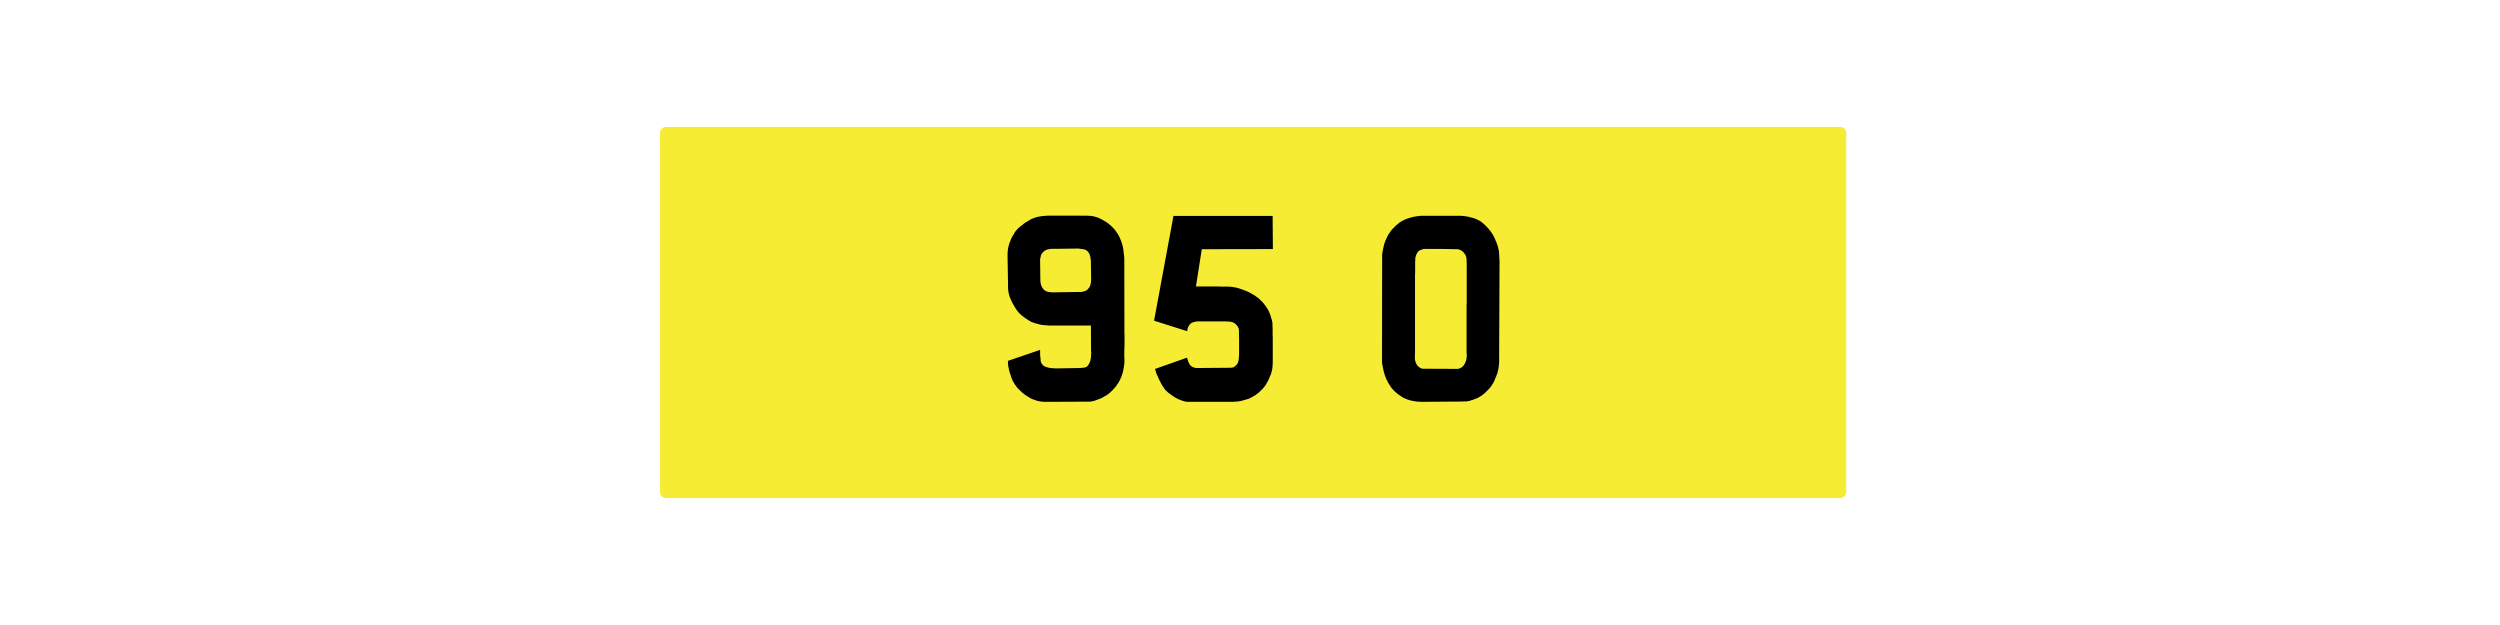
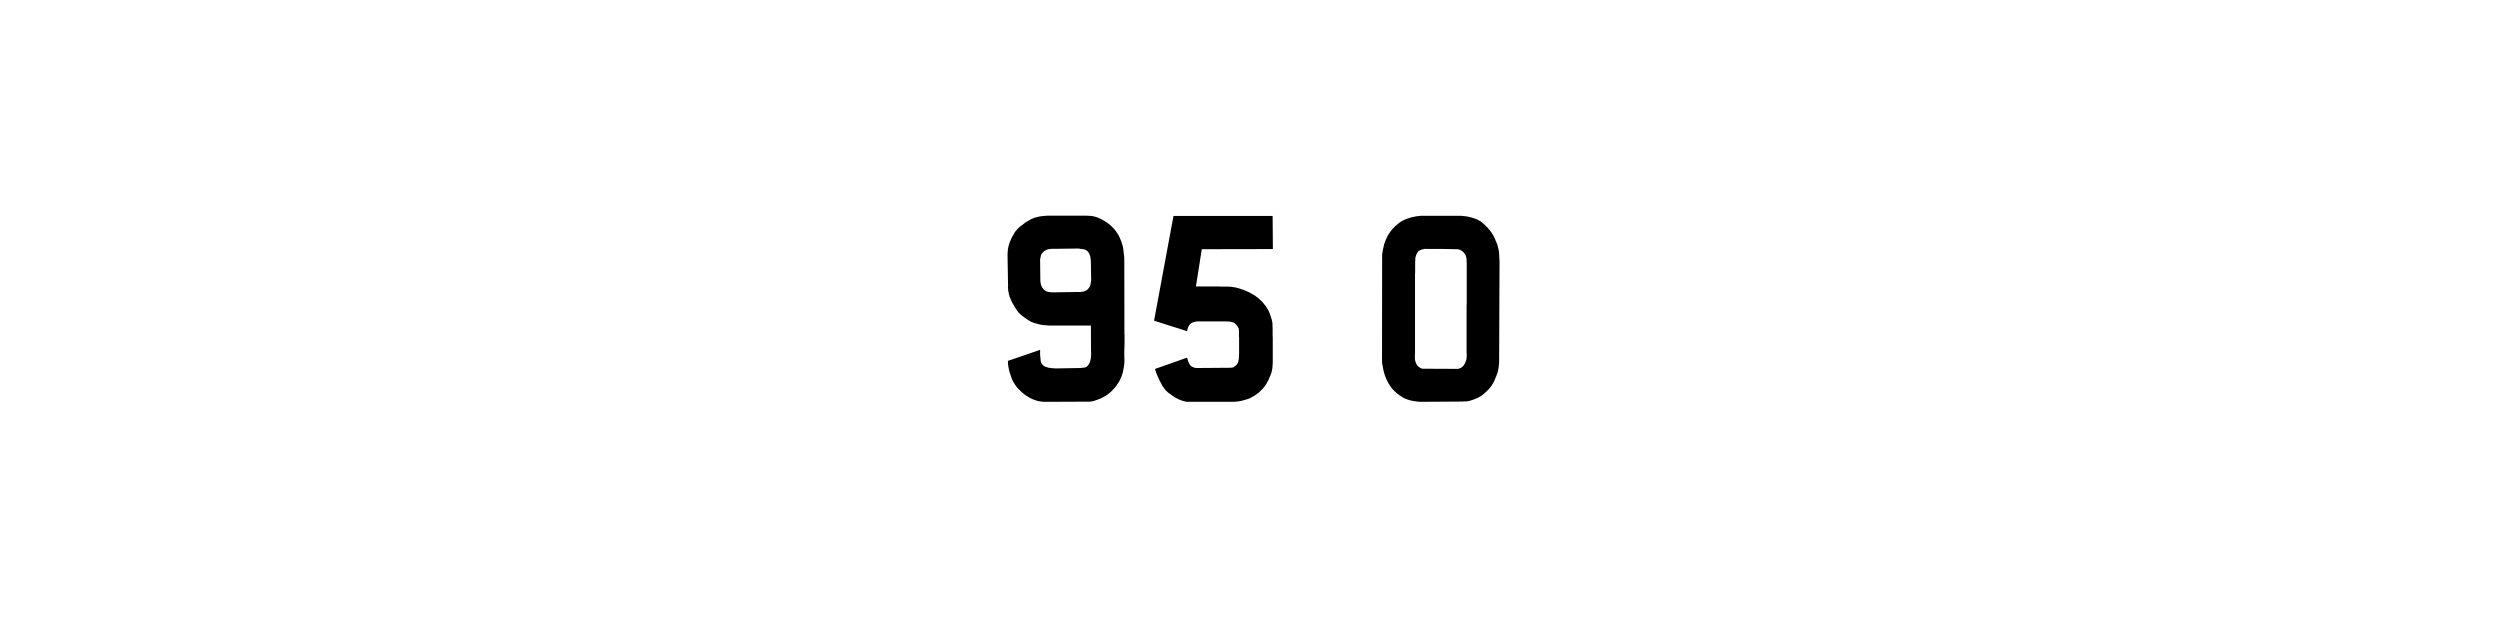
<svg xmlns="http://www.w3.org/2000/svg" version="1.2" preserveAspectRatio="xMidYMid meet" height="200" viewBox="0 0 600 150" zoomAndPan="magnify" width="800">
  <defs>
    <clipPath id="8812eda8c5">
      <path d="M 158.406 30.465 L 443.094 30.465 L 443.094 119.535 L 158.406 119.535 Z M 158.406 30.465" />
    </clipPath>
    <clipPath id="b69c6b7227">
      <path d="M 159.848 30.465 L 441.652 30.465 C 442.449 30.465 443.094 31.109 443.094 31.906 L 443.094 118.094 C 443.094 118.891 442.449 119.535 441.652 119.535 L 159.848 119.535 C 159.051 119.535 158.406 118.891 158.406 118.094 L 158.406 31.906 C 158.406 31.109 159.051 30.465 159.848 30.465 Z M 159.848 30.465" />
    </clipPath>
  </defs>
  <g id="1b72bb3bd1">
    <rect style="fill:#ffffff;fill-opacity:1;stroke:none;" height="150" y="0" width="600" x="0" />
    <rect style="fill:#ffffff;fill-opacity:1;stroke:none;" height="150" y="0" width="600" x="0" />
    <g clip-path="url(#8812eda8c5)" clip-rule="nonzero">
      <g clip-path="url(#b69c6b7227)" clip-rule="nonzero">
-         <path d="M 158.406 30.465 L 443.094 30.465 L 443.094 119.535 L 158.406 119.535 Z M 158.406 30.465" style="stroke:none;fill-rule:nonzero;fill:#f5ec33;fill-opacity:1;" />
-       </g>
+         </g>
    </g>
    <g style="fill:#000000;fill-opacity:1;">
      <g transform="translate(238.236, 96.465)">
        <path d="M 23.578 -18.344 L 13.469 -18.344 L 13.078 -18.375 L 12.734 -18.406 L 12.344 -18.438 L 11.969 -18.469 L 11.609 -18.531 L 11.234 -18.594 L 11.047 -18.672 L 10.875 -18.703 L 10.688 -18.766 L 10.375 -18.828 L 10.203 -18.891 L 9.641 -19.078 L 9.375 -19.172 L 9.156 -19.266 L 9.062 -19.328 L 8.969 -19.406 L 8.781 -19.5 L 8.547 -19.625 L 8.359 -19.781 L 8.141 -19.906 L 8.109 -19.938 L 8.078 -19.938 L 8.078 -19.969 L 8.047 -19.969 L 7.938 -20.062 L 7.875 -20.094 L 7.844 -20.094 L 7.844 -20.125 L 7.812 -20.125 L 7.719 -20.203 L 7.594 -20.297 L 7.531 -20.328 L 7.531 -20.359 L 7.5 -20.359 L 7.469 -20.391 L 7.25 -20.547 L 7.016 -20.734 L 6.891 -20.828 L 6.766 -20.938 L 6.578 -21.125 L 6.344 -21.344 L 6.156 -21.562 L 5.969 -21.797 L 5.781 -22.047 L 5.609 -22.297 L 5.422 -22.594 L 5.266 -22.844 L 4.984 -23.359 L 4.812 -23.609 L 4.688 -23.859 L 4.562 -24.125 L 4.469 -24.344 L 4.344 -24.594 L 4.25 -24.859 L 4.141 -25.078 L 4.047 -25.328 L 3.984 -25.594 L 3.922 -25.812 L 3.859 -26.062 L 3.828 -26.297 L 3.766 -26.547 L 3.734 -26.734 L 3.734 -26.953 L 3.703 -27.125 L 3.703 -27.281 L 3.672 -27.438 L 3.672 -27.531 L 3.703 -27.656 L 3.578 -34.844 L 3.578 -35.641 L 3.609 -35.984 L 3.641 -36.344 L 3.672 -36.688 L 3.734 -37.016 L 3.797 -37.328 L 3.891 -37.656 L 4.078 -38.281 L 4.219 -38.578 L 4.344 -38.891 L 4.469 -39.219 L 4.625 -39.5 L 4.781 -39.812 L 4.984 -40.109 L 5.141 -40.422 L 5.328 -40.719 L 5.516 -41 L 5.75 -41.25 L 5.938 -41.484 L 6.156 -41.703 L 6.406 -41.922 L 6.641 -42.141 L 6.891 -42.312 L 7.141 -42.5 L 7.375 -42.688 L 7.625 -42.875 L 7.875 -43.078 L 8.172 -43.234 L 8.422 -43.391 L 8.703 -43.547 L 8.969 -43.719 L 9.25 -43.875 L 9.547 -44 L 9.797 -44.094 L 10.078 -44.219 L 10.375 -44.281 L 10.625 -44.375 L 10.906 -44.438 L 11.203 -44.484 L 11.484 -44.547 L 11.734 -44.578 L 12.031 -44.609 L 12.312 -44.641 L 12.578 -44.672 L 12.859 -44.672 L 13.109 -44.703 L 22.688 -44.703 L 22.875 -44.672 L 23.297 -44.672 L 23.516 -44.641 L 23.703 -44.609 L 23.891 -44.609 L 24.094 -44.578 L 24.25 -44.547 L 24.406 -44.484 L 24.594 -44.438 L 24.766 -44.406 L 24.922 -44.344 L 25.078 -44.312 L 25.359 -44.188 L 25.656 -44.062 L 25.938 -43.938 L 26.234 -43.781 L 26.484 -43.641 L 26.734 -43.484 L 27 -43.328 L 27.5 -43.016 L 27.766 -42.812 L 28.203 -42.438 L 28.328 -42.344 L 28.453 -42.219 L 28.688 -42.016 L 28.875 -41.797 L 29.094 -41.578 L 29.328 -41.312 L 29.516 -41.062 L 29.672 -40.844 L 29.828 -40.578 L 30.031 -40.328 L 30.188 -40.047 L 30.344 -39.75 L 30.469 -39.5 L 30.594 -39.188 L 30.719 -38.891 L 30.859 -38.578 L 30.953 -38.281 L 31.141 -37.656 L 31.234 -37.328 L 31.297 -37.016 L 31.359 -36.656 L 31.422 -36.078 L 31.484 -35.516 L 31.562 -34.938 L 31.594 -34.328 L 31.625 -16.406 L 31.625 -16.266 L 31.656 -16.172 L 31.656 -13.719 L 31.625 -13.469 L 31.625 -12.703 L 31.594 -12.438 L 31.594 -10.719 L 31.625 -10.562 L 31.625 -9.547 L 31.594 -9.219 L 31.562 -8.875 L 31.516 -8.547 L 31.453 -8.203 L 31.391 -7.844 L 31.328 -7.531 L 31.297 -7.438 L 31.297 -7.375 L 31.266 -7.172 L 31.203 -7.016 L 31.172 -6.859 L 31.047 -6.484 L 30.953 -6.25 L 30.922 -6.094 L 30.859 -5.969 L 30.797 -5.812 L 30.719 -5.672 L 30.656 -5.516 L 30.594 -5.391 L 30.469 -5.109 L 30.312 -4.844 L 30.25 -4.719 L 30.156 -4.594 L 30.094 -4.469 L 29.984 -4.344 L 29.891 -4.219 L 29.828 -4.078 L 29.766 -4.016 L 29.766 -3.984 L 29.734 -3.953 L 29.453 -3.578 L 29.266 -3.344 L 29.188 -3.281 L 29.125 -3.219 L 29.031 -3.094 L 28.812 -2.875 L 28.625 -2.641 L 28.562 -2.609 L 28.531 -2.578 L 28.484 -2.547 L 28.172 -2.234 L 27.953 -2.078 L 27.719 -1.875 L 27.281 -1.562 L 27.156 -1.5 L 27.062 -1.438 L 26.922 -1.375 L 26.797 -1.312 L 26.547 -1.156 L 26.297 -1.016 L 26.031 -0.891 L 25.75 -0.766 L 25.469 -0.672 L 25.328 -0.609 L 25.234 -0.578 L 25.172 -0.547 L 25.016 -0.484 L 24.891 -0.453 L 24.734 -0.391 L 24.594 -0.344 L 24.469 -0.312 L 24.344 -0.25 L 24.094 -0.188 L 24 -0.188 L 23.859 -0.156 L 23.672 -0.094 L 23.391 -0.094 L 23.297 -0.062 L 21.375 -0.062 L 14.078 -0.031 L 12.156 -0.031 L 11.969 -0.062 L 11.766 -0.094 L 11.578 -0.094 L 11.391 -0.125 L 11.078 -0.188 L 10.906 -0.219 L 10.75 -0.25 L 10.469 -0.344 L 10.172 -0.453 L 9.891 -0.547 L 9.641 -0.641 L 9.344 -0.766 L 8.844 -1.016 L 8.609 -1.188 L 8.359 -1.344 L 8.109 -1.469 L 7.875 -1.656 L 7.625 -1.812 L 7.406 -2.016 L 7.141 -2.203 L 6.922 -2.422 L 6.703 -2.609 L 6.484 -2.844 L 6.25 -3.062 L 5.938 -3.375 L 5.844 -3.516 L 5.75 -3.609 L 5.672 -3.734 L 5.516 -3.953 L 5.328 -4.188 L 5.266 -4.312 L 5.203 -4.406 L 5.078 -4.656 L 4.906 -4.875 L 4.781 -5.141 L 4.688 -5.391 L 4.562 -5.672 L 4.469 -5.938 L 4.375 -6.219 L 4.281 -6.516 L 4.188 -6.797 L 4.078 -7.078 L 4.016 -7.344 L 3.891 -7.844 L 3.859 -8.109 L 3.797 -8.328 L 3.766 -8.516 L 3.734 -8.75 L 3.703 -8.938 L 3.703 -9.125 L 3.672 -9.281 L 3.672 -9.859 L 11.391 -12.5 L 11.391 -11.297 L 11.516 -10.078 L 11.516 -9.922 L 11.547 -9.766 L 11.578 -9.641 L 11.641 -9.516 L 11.672 -9.375 L 11.734 -9.25 L 11.812 -9.156 L 11.906 -9.031 L 11.969 -8.938 L 12.156 -8.75 L 12.25 -8.672 L 12.375 -8.609 L 12.5 -8.516 L 12.641 -8.453 L 12.766 -8.422 L 12.922 -8.359 L 13.172 -8.297 L 13.344 -8.234 L 13.5 -8.203 L 13.625 -8.172 L 13.781 -8.172 L 13.938 -8.141 L 14.109 -8.109 L 14.297 -8.109 L 14.609 -8.078 L 14.797 -8.078 L 14.969 -8.047 L 15.344 -8.047 L 21.031 -8.141 L 21.125 -8.141 L 21.188 -8.172 L 21.406 -8.172 L 21.531 -8.203 L 21.672 -8.203 L 21.828 -8.234 L 21.984 -8.234 L 22.078 -8.266 L 22.172 -8.266 L 22.203 -8.297 L 22.234 -8.297 L 22.266 -8.328 L 22.328 -8.328 L 22.391 -8.359 L 22.438 -8.391 L 22.469 -8.391 L 22.656 -8.516 L 22.688 -8.547 L 22.719 -8.609 L 22.812 -8.672 L 22.812 -8.703 L 22.844 -8.703 L 22.844 -8.75 L 22.969 -8.875 L 23.031 -8.969 L 23.156 -9.219 L 23.203 -9.281 L 23.297 -9.469 L 23.359 -9.641 L 23.391 -9.766 L 23.422 -9.828 L 23.422 -9.859 L 23.453 -9.922 L 23.516 -10.234 L 23.547 -10.438 L 23.578 -10.594 L 23.609 -10.781 L 23.609 -11.172 L 23.641 -11.359 L 23.641 -11.969 L 23.609 -12.188 L 23.609 -12.438 Z M 23.641 -29.391 L 23.578 -33.25 L 23.578 -33.719 L 23.547 -34.047 L 23.547 -34.203 L 23.516 -34.328 L 23.484 -34.484 L 23.484 -34.625 L 23.422 -34.906 L 23.328 -35.156 L 23.297 -35.312 L 23.234 -35.453 L 23.203 -35.578 L 23.125 -35.672 L 23.062 -35.797 L 23 -35.891 L 22.906 -35.984 L 22.844 -36.078 L 22.75 -36.188 L 22.656 -36.25 L 22.562 -36.344 L 22.469 -36.406 L 22.359 -36.469 L 22.234 -36.5 L 22.141 -36.562 L 21.766 -36.656 L 21.594 -36.656 L 21.469 -36.688 L 21.031 -36.75 L 20.828 -36.781 L 20.672 -36.812 L 20.031 -36.812 L 15.125 -36.75 L 14.141 -36.75 L 13.938 -36.719 L 13.781 -36.719 L 13.312 -36.625 L 13.172 -36.594 L 13.016 -36.531 L 12.891 -36.5 L 12.766 -36.438 L 12.578 -36.312 L 12.438 -36.25 L 12.344 -36.188 L 12.188 -36.016 L 12.031 -35.891 L 11.906 -35.703 L 11.766 -35.547 L 11.703 -35.453 L 11.672 -35.359 L 11.578 -35.156 L 11.547 -34.969 L 11.484 -34.656 L 11.453 -34.516 L 11.422 -34.359 L 11.391 -34.266 L 11.391 -33.953 L 11.453 -28.844 L 11.516 -28.594 L 11.547 -28.328 L 11.609 -28.078 L 11.672 -27.984 L 11.703 -27.859 L 11.734 -27.766 L 11.812 -27.625 L 11.906 -27.438 L 11.969 -27.375 L 12.094 -27.188 L 12.156 -27.125 L 12.281 -26.953 L 12.406 -26.828 L 12.578 -26.734 L 12.734 -26.609 L 13.047 -26.484 L 13.203 -26.453 L 13.375 -26.391 L 13.625 -26.391 L 13.688 -26.359 L 13.812 -26.359 L 13.938 -26.328 L 14.234 -26.328 L 14.297 -26.297 L 20.641 -26.391 L 21.188 -26.391 L 21.5 -26.453 L 21.672 -26.484 L 21.766 -26.484 L 21.828 -26.516 L 21.984 -26.547 L 22.109 -26.609 L 22.141 -26.609 L 22.172 -26.641 L 22.234 -26.641 L 22.359 -26.703 L 22.5 -26.766 L 22.594 -26.859 L 22.719 -26.922 L 22.812 -27.031 L 22.906 -27.125 L 22.969 -27.219 L 23.062 -27.312 L 23.125 -27.438 L 23.234 -27.531 L 23.297 -27.688 L 23.359 -27.797 L 23.391 -27.953 L 23.453 -28.078 L 23.484 -28.203 L 23.516 -28.297 L 23.516 -28.359 L 23.547 -28.531 L 23.609 -28.844 L 23.609 -29 L 23.641 -29.188 Z M 23.641 -29.391" style="stroke:none" />
      </g>
    </g>
    <g style="fill:#000000;fill-opacity:1;">
      <g transform="translate(273.492, 96.465)">
        <path d="M 24.344 -27.094 L 24.953 -26.891 L 25.562 -26.641 L 26.125 -26.391 L 26.453 -26.234 L 26.766 -26.062 L 27.062 -25.875 L 27.625 -25.562 L 27.891 -25.359 L 28.141 -25.172 L 28.422 -24.984 L 28.688 -24.766 L 28.938 -24.5 L 29.188 -24.281 L 29.328 -24.156 L 29.422 -24.031 L 29.484 -24 L 29.547 -23.922 L 29.641 -23.797 L 29.734 -23.703 L 29.828 -23.578 L 29.984 -23.359 L 30.188 -23.125 L 30.375 -22.875 L 30.531 -22.594 L 30.625 -22.469 L 30.719 -22.297 L 30.828 -22.172 L 30.891 -22.016 L 30.984 -21.859 L 31.047 -21.703 L 31.109 -21.531 L 31.203 -21.344 L 31.266 -21.188 L 31.328 -21 L 31.453 -20.641 L 31.516 -20.453 L 31.562 -20.266 L 31.688 -19.875 L 31.75 -19.688 L 31.75 -19.594 L 31.781 -19.531 L 31.812 -19.438 L 31.812 -19.328 L 31.844 -19.172 L 31.875 -19.109 L 31.875 -18.922 L 31.906 -18.891 L 31.906 -18 L 31.938 -17.906 L 31.938 -15.859 L 31.969 -15.531 L 31.969 -9.406 L 31.938 -9.062 L 31.938 -8.75 L 31.906 -8.547 L 31.906 -8.391 L 31.875 -8.078 L 31.844 -7.875 L 31.812 -7.812 L 31.812 -7.719 L 31.75 -7.406 L 31.688 -7.25 L 31.656 -7.078 L 31.625 -6.922 L 31.594 -6.859 L 31.594 -6.828 L 31.562 -6.828 L 31.562 -6.766 L 31.453 -6.484 L 31.328 -6.188 L 31.203 -5.906 L 31.078 -5.578 L 30.953 -5.297 L 30.797 -5.016 L 30.625 -4.719 L 30.5 -4.438 L 30.406 -4.312 L 30.312 -4.141 L 30.125 -3.891 L 30.031 -3.734 L 29.922 -3.609 L 29.797 -3.484 L 29.703 -3.312 L 29.453 -3.062 L 29.188 -2.812 L 28.969 -2.578 L 28.719 -2.359 L 28.625 -2.234 L 28.203 -1.953 L 27.922 -1.719 L 27.625 -1.531 L 27.312 -1.344 L 27.031 -1.188 L 26.703 -1.016 L 26.422 -0.859 L 26.094 -0.734 L 25.781 -0.641 L 25.5 -0.547 L 25.203 -0.484 L 24.656 -0.312 L 24.094 -0.188 L 23.969 -0.188 L 23.922 -0.156 L 23.797 -0.156 L 23.703 -0.125 L 23.641 -0.125 L 23.453 -0.094 L 23.266 -0.094 L 23.031 -0.062 L 22.812 -0.062 L 22.594 -0.031 L 11.266 -0.031 L 11.234 -0.062 L 11.141 -0.062 L 11 -0.094 L 10.844 -0.125 L 10.781 -0.156 L 10.688 -0.156 L 10.625 -0.188 L 10.594 -0.188 L 10.531 -0.219 L 10.375 -0.25 L 10.172 -0.312 L 10.016 -0.391 L 9.672 -0.516 L 9.516 -0.578 L 9.344 -0.641 L 9.188 -0.734 L 8.75 -0.953 L 8.453 -1.109 L 8.172 -1.312 L 7.875 -1.5 L 7.375 -1.875 L 6.828 -2.266 L 6.484 -2.609 L 6.344 -2.719 L 6.125 -2.969 L 5.844 -3.344 L 5.75 -3.516 L 5.547 -3.766 L 5.391 -4.047 L 5.234 -4.344 L 4.906 -4.953 L 4.625 -5.516 L 4.375 -6.094 L 4.109 -6.672 L 4.016 -6.953 L 3.922 -7.25 L 3.734 -7.812 L 3.734 -7.906 L 3.766 -7.938 L 11.391 -10.625 L 11.391 -10.594 L 11.453 -10.469 L 11.453 -10.406 L 11.484 -10.344 L 11.516 -10.234 L 11.609 -9.953 L 11.641 -9.828 L 11.672 -9.734 L 11.734 -9.609 L 11.844 -9.375 L 12.031 -9 L 12.094 -8.938 L 12.125 -8.875 L 12.219 -8.781 L 12.312 -8.672 L 12.406 -8.578 L 12.547 -8.484 L 12.734 -8.391 L 12.828 -8.359 L 12.953 -8.297 L 13.109 -8.234 L 13.266 -8.203 L 13.438 -8.172 L 13.594 -8.141 L 13.75 -8.141 L 21.562 -8.203 L 21.984 -8.203 L 22.109 -8.234 L 22.266 -8.234 L 22.328 -8.266 L 22.438 -8.266 L 22.469 -8.297 L 22.5 -8.297 L 22.562 -8.328 L 22.656 -8.391 L 22.719 -8.422 L 22.781 -8.484 L 22.875 -8.547 L 23 -8.641 L 23.031 -8.703 L 23.094 -8.75 L 23.156 -8.812 L 23.203 -8.844 L 23.328 -8.969 L 23.422 -9.094 L 23.516 -9.25 L 23.609 -9.438 L 23.703 -9.672 L 23.703 -9.734 L 23.734 -9.828 L 23.734 -9.891 L 23.766 -9.984 L 23.766 -10.047 L 23.797 -10.109 L 23.797 -10.281 L 23.828 -10.438 L 23.828 -10.562 L 23.859 -10.688 L 23.859 -11.234 L 23.891 -11.359 L 23.891 -15.5 L 23.859 -15.766 L 23.859 -17.234 L 23.828 -17.297 L 23.828 -17.484 L 23.797 -17.578 L 23.797 -17.609 L 23.734 -17.734 L 23.672 -17.875 L 23.672 -17.906 L 23.641 -17.938 L 23.609 -18 L 23.578 -18.031 L 23.578 -18.094 L 23.516 -18.156 L 23.422 -18.281 L 23.297 -18.438 L 23.156 -18.562 L 23.031 -18.703 L 22.906 -18.828 L 22.781 -18.922 L 22.688 -18.953 L 22.625 -18.984 L 22.5 -19.078 L 22.391 -19.109 L 22.328 -19.109 L 22.172 -19.172 L 22.016 -19.203 L 21.766 -19.266 L 21.625 -19.266 L 21.5 -19.297 L 20.938 -19.297 L 20.859 -19.328 L 13.875 -19.328 L 13.938 -19.328 L 13.719 -19.328 L 13.344 -19.234 L 13.172 -19.203 L 12.922 -19.141 L 12.609 -19.016 L 12.469 -18.953 L 12.219 -18.766 L 12.125 -18.641 L 12 -18.531 L 11.938 -18.406 L 11.844 -18.25 L 11.734 -18.094 L 11.672 -17.969 L 11.609 -17.797 L 11.547 -17.641 L 11.453 -17.172 L 11.453 -16.969 L 3.484 -19.5 L 8.141 -44.641 L 31.938 -44.641 L 32 -36.688 L 14.938 -36.656 L 13.531 -27.719 L 18.984 -27.719 L 19.203 -27.688 L 21.344 -27.688 L 21.438 -27.656 L 21.922 -27.656 L 21.984 -27.625 L 22.266 -27.594 L 22.594 -27.531 L 22.875 -27.5 L 23.203 -27.438 L 23.484 -27.344 L 23.766 -27.281 L 24.062 -27.188 Z M 24.344 -27.094" style="stroke:none" />
      </g>
    </g>
    <g style="fill:#000000;fill-opacity:1;">
      <g transform="translate(309.227, 96.465)">
-         <path d="" style="stroke:none" />
-       </g>
+         </g>
    </g>
    <g style="fill:#000000;fill-opacity:1;">
      <g transform="translate(328.371, 96.465)">
-         <path d="M 28.906 -41.516 L 29.266 -41.094 L 29.391 -40.906 L 29.547 -40.688 L 29.703 -40.484 L 29.828 -40.266 L 29.953 -40.078 L 30.062 -39.844 L 30.188 -39.625 L 30.281 -39.406 L 30.406 -39.188 L 30.5 -38.922 L 30.594 -38.672 L 30.719 -38.422 L 30.828 -38.156 L 30.922 -37.875 L 31.016 -37.625 L 31.109 -37.328 L 31.172 -37.047 L 31.234 -36.781 L 31.359 -36.219 L 31.391 -35.922 L 31.422 -35.641 L 31.422 -35.359 L 31.453 -35.062 L 31.453 -34.781 L 31.484 -34.453 L 31.484 -34.141 L 31.516 -33.859 L 31.516 -33.188 L 31.422 -10.203 L 31.422 -9.641 L 31.391 -9.062 L 31.359 -8.781 L 31.328 -8.641 L 31.328 -8.484 L 31.297 -8.359 L 31.297 -8.203 L 31.266 -8.078 L 31.234 -7.938 L 31.203 -7.812 L 31.203 -7.688 L 31.109 -7.312 L 31.078 -7.281 L 31.078 -7.172 L 31.047 -7.047 L 31.016 -7.047 L 31.016 -6.922 L 30.828 -6.484 L 30.75 -6.219 L 30.656 -6 L 30.531 -5.75 L 30.438 -5.484 L 30.344 -5.234 L 30.219 -4.984 L 30.156 -4.844 L 30.031 -4.594 L 29.953 -4.469 L 29.891 -4.375 L 29.797 -4.25 L 29.766 -4.188 L 29.734 -4.109 L 29.672 -3.984 L 29.578 -3.891 L 29.516 -3.797 L 29.453 -3.672 L 29.297 -3.516 L 29.266 -3.453 L 29.188 -3.344 L 29 -3.156 L 28.969 -3.094 L 28.906 -3.062 L 28.812 -2.969 L 28.781 -2.906 L 28.625 -2.75 L 28.422 -2.578 L 28.266 -2.391 L 28.047 -2.203 L 27.859 -2.047 L 27.766 -1.953 L 27.656 -1.875 L 27.469 -1.719 L 27.344 -1.625 L 27.25 -1.562 L 27.156 -1.469 L 27.031 -1.406 L 26.922 -1.344 L 26.797 -1.281 L 26.547 -1.109 L 26.297 -0.984 L 26.031 -0.859 L 25.75 -0.766 L 25.625 -0.703 L 25.531 -0.672 L 25.469 -0.641 L 25.297 -0.578 L 25.172 -0.547 L 25.047 -0.484 L 24.891 -0.453 L 24.766 -0.422 L 24.625 -0.344 L 24.5 -0.312 L 24.406 -0.281 L 24.281 -0.25 L 24.188 -0.25 L 24 -0.188 L 23.891 -0.188 L 23.797 -0.156 L 23.703 -0.156 L 23.641 -0.125 L 22.906 -0.125 L 22.719 -0.094 L 22.531 -0.094 L 13.203 -0.031 L 12.375 -0.031 L 12.219 -0.062 L 11.938 -0.062 L 11.812 -0.094 L 11.641 -0.094 L 11.484 -0.125 L 11.391 -0.125 L 11.328 -0.156 L 11.172 -0.156 L 11.109 -0.188 L 11 -0.188 L 10.375 -0.312 L 10.203 -0.344 L 10.078 -0.391 L 9.922 -0.422 L 9.766 -0.484 L 9.641 -0.516 L 9.344 -0.609 L 9.094 -0.734 L 8.812 -0.828 L 8.672 -0.891 L 8.297 -1.078 L 8.078 -1.25 L 7.844 -1.375 L 7.406 -1.688 L 7.172 -1.844 L 6.953 -2.016 L 6.766 -2.172 L 6.578 -2.359 L 6.375 -2.516 L 6.188 -2.719 L 6.031 -2.875 L 5.875 -3.062 L 5.719 -3.219 L 5.578 -3.375 L 5.453 -3.578 L 5.078 -4.141 L 4.953 -4.344 L 4.812 -4.562 L 4.688 -4.781 L 4.594 -5.016 L 4.469 -5.234 L 4.344 -5.484 L 4.25 -5.75 L 4.141 -6 L 4.047 -6.219 L 3.953 -6.516 L 3.891 -6.766 L 3.797 -7.016 L 3.734 -7.312 L 3.609 -7.812 L 3.578 -8.078 L 3.516 -8.297 L 3.484 -8.516 L 3.453 -8.703 L 3.406 -8.906 L 3.344 -9.219 L 3.344 -9.344 L 3.312 -9.469 L 3.312 -9.703 L 3.344 -35.359 L 3.406 -35.797 L 3.484 -36.219 L 3.547 -36.625 L 3.641 -37.016 L 3.766 -37.578 L 3.828 -37.875 L 3.922 -38.125 L 4.016 -38.391 L 4.109 -38.672 L 4.25 -38.922 L 4.344 -39.188 L 4.594 -39.688 L 4.719 -39.953 L 4.844 -40.172 L 4.984 -40.391 L 5.141 -40.578 L 5.266 -40.812 L 5.422 -41 L 5.547 -41.188 L 5.719 -41.375 L 5.875 -41.578 L 6.062 -41.734 L 6.25 -41.922 L 6.406 -42.109 L 6.609 -42.312 L 6.828 -42.469 L 7.047 -42.656 L 7.25 -42.812 L 7.469 -43.016 L 7.688 -43.141 L 7.875 -43.297 L 8.141 -43.422 L 8.328 -43.547 L 8.578 -43.641 L 8.812 -43.781 L 9.062 -43.875 L 9.281 -43.969 L 9.578 -44.062 L 9.828 -44.125 L 10.078 -44.219 L 10.375 -44.312 L 10.688 -44.375 L 10.938 -44.438 L 11.234 -44.484 L 11.516 -44.547 L 11.812 -44.578 L 12.375 -44.641 L 12.672 -44.672 L 22.234 -44.672 L 22.625 -44.641 L 22.812 -44.609 L 23 -44.609 L 23.203 -44.578 L 23.641 -44.516 L 23.828 -44.484 L 24.094 -44.438 L 24.531 -44.312 L 24.797 -44.25 L 25.047 -44.188 L 25.297 -44.094 L 25.562 -44.031 L 25.688 -43.969 L 25.812 -43.938 L 26.062 -43.812 L 26.156 -43.781 L 26.297 -43.719 L 26.547 -43.578 L 26.766 -43.453 L 26.859 -43.391 L 27 -43.328 L 27.094 -43.234 L 27.188 -43.172 L 27.281 -43.078 L 27.406 -43.016 L 27.594 -42.844 L 27.797 -42.656 L 27.984 -42.5 L 28.172 -42.312 L 28.359 -42.109 L 28.562 -41.922 L 28.719 -41.734 Z M 22.469 -36.25 L 22.391 -36.312 L 22.203 -36.406 L 22.109 -36.469 L 21.984 -36.531 L 21.828 -36.562 L 21.703 -36.594 L 21.625 -36.625 L 21.531 -36.656 L 21.25 -36.656 C 20.082 -36.695 18.906 -36.719 17.719 -36.719 C 16.539 -36.719 15.379 -36.719 14.234 -36.719 L 13.969 -36.719 L 13.875 -36.75 L 13.781 -36.75 L 13.688 -36.719 L 13.438 -36.719 L 13.344 -36.688 L 13.203 -36.656 L 12.828 -36.562 L 12.734 -36.531 L 12.609 -36.469 L 12.406 -36.406 L 12.312 -36.344 L 12.25 -36.281 L 12.156 -36.25 L 12.062 -36.188 L 12 -36.125 L 11.938 -36.016 L 11.812 -35.828 L 11.734 -35.734 L 11.547 -35.359 L 11.453 -35.094 L 11.391 -34.844 L 11.328 -34.688 L 11.328 -34.547 L 11.297 -34.516 L 11.297 -33.859 L 11.266 -33.719 L 11.266 -31.016 L 11.234 -30.719 L 11.234 -11.969 L 11.203 -10.969 L 11.203 -10.375 L 11.234 -10.078 L 11.266 -9.953 L 11.297 -9.797 L 11.328 -9.672 L 11.391 -9.547 L 11.422 -9.406 L 11.609 -9.031 L 11.672 -8.938 L 11.734 -8.812 L 12.125 -8.422 L 12.219 -8.359 L 12.344 -8.266 L 12.375 -8.234 L 12.438 -8.203 L 12.469 -8.172 L 12.547 -8.141 L 12.641 -8.109 L 12.672 -8.078 L 12.703 -8.078 L 12.766 -8.047 L 12.797 -8.047 L 12.859 -8.016 L 12.922 -8.016 L 12.922 -7.969 L 13.812 -7.969 L 20.969 -7.938 L 21.594 -7.938 L 21.734 -7.969 L 21.953 -8.078 L 22.078 -8.109 L 22.328 -8.234 L 22.391 -8.297 L 22.469 -8.328 L 22.531 -8.391 L 22.594 -8.422 L 22.781 -8.609 L 22.812 -8.672 L 22.875 -8.703 L 22.906 -8.781 L 22.969 -8.844 L 23.031 -8.969 L 23.125 -9.094 L 23.203 -9.219 L 23.297 -9.469 L 23.359 -9.609 L 23.391 -9.641 L 23.391 -9.703 L 23.422 -9.766 L 23.453 -9.891 L 23.516 -10.016 L 23.547 -10.141 L 23.547 -10.281 L 23.578 -10.281 L 23.578 -10.438 L 23.609 -10.562 L 23.609 -10.719 L 23.641 -10.844 L 23.641 -11.641 L 23.609 -11.734 L 23.609 -23.125 L 23.641 -23.609 L 23.641 -33.5 L 23.609 -33.828 L 23.609 -34.109 L 23.578 -34.422 L 23.547 -34.547 L 23.547 -34.719 L 23.484 -34.844 L 23.422 -35.094 L 23.359 -35.219 L 23.297 -35.359 L 23.234 -35.453 L 23.125 -35.578 L 23.031 -35.672 L 22.969 -35.797 L 22.688 -36.078 L 22.562 -36.188 Z M 22.469 -36.25" style="stroke:none" />
+         <path d="M 28.906 -41.516 L 29.266 -41.094 L 29.391 -40.906 L 29.547 -40.688 L 29.703 -40.484 L 29.828 -40.266 L 29.953 -40.078 L 30.062 -39.844 L 30.188 -39.625 L 30.281 -39.406 L 30.406 -39.188 L 30.5 -38.922 L 30.594 -38.672 L 30.719 -38.422 L 30.828 -38.156 L 30.922 -37.875 L 31.016 -37.625 L 31.109 -37.328 L 31.172 -37.047 L 31.234 -36.781 L 31.359 -36.219 L 31.391 -35.922 L 31.422 -35.641 L 31.422 -35.359 L 31.453 -35.062 L 31.453 -34.781 L 31.484 -34.453 L 31.484 -34.141 L 31.516 -33.859 L 31.516 -33.188 L 31.422 -10.203 L 31.422 -9.641 L 31.391 -9.062 L 31.359 -8.781 L 31.328 -8.641 L 31.328 -8.484 L 31.297 -8.359 L 31.297 -8.203 L 31.266 -8.078 L 31.234 -7.938 L 31.203 -7.812 L 31.203 -7.688 L 31.109 -7.312 L 31.078 -7.281 L 31.078 -7.172 L 31.047 -7.047 L 31.016 -7.047 L 31.016 -6.922 L 30.828 -6.484 L 30.75 -6.219 L 30.656 -6 L 30.531 -5.75 L 30.438 -5.484 L 30.344 -5.234 L 30.219 -4.984 L 30.156 -4.844 L 30.031 -4.594 L 29.953 -4.469 L 29.891 -4.375 L 29.797 -4.25 L 29.766 -4.188 L 29.734 -4.109 L 29.672 -3.984 L 29.578 -3.891 L 29.516 -3.797 L 29.453 -3.672 L 29.297 -3.516 L 29.266 -3.453 L 29.188 -3.344 L 29 -3.156 L 28.969 -3.094 L 28.906 -3.062 L 28.812 -2.969 L 28.781 -2.906 L 28.625 -2.75 L 28.422 -2.578 L 28.266 -2.391 L 28.047 -2.203 L 27.859 -2.047 L 27.766 -1.953 L 27.656 -1.875 L 27.469 -1.719 L 27.344 -1.625 L 27.25 -1.562 L 27.156 -1.469 L 27.031 -1.406 L 26.922 -1.344 L 26.797 -1.281 L 26.547 -1.109 L 26.297 -0.984 L 26.031 -0.859 L 25.75 -0.766 L 25.625 -0.703 L 25.531 -0.672 L 25.469 -0.641 L 25.297 -0.578 L 25.172 -0.547 L 25.047 -0.484 L 24.891 -0.453 L 24.766 -0.422 L 24.625 -0.344 L 24.5 -0.312 L 24.406 -0.281 L 24.281 -0.25 L 24.188 -0.25 L 24 -0.188 L 23.891 -0.188 L 23.797 -0.156 L 23.703 -0.156 L 23.641 -0.125 L 22.906 -0.125 L 22.719 -0.094 L 22.531 -0.094 L 13.203 -0.031 L 12.375 -0.031 L 12.219 -0.062 L 11.938 -0.062 L 11.812 -0.094 L 11.641 -0.094 L 11.484 -0.125 L 11.391 -0.125 L 11.328 -0.156 L 11.172 -0.156 L 11.109 -0.188 L 11 -0.188 L 10.375 -0.312 L 10.203 -0.344 L 10.078 -0.391 L 9.922 -0.422 L 9.766 -0.484 L 9.641 -0.516 L 9.344 -0.609 L 9.094 -0.734 L 8.812 -0.828 L 8.672 -0.891 L 8.297 -1.078 L 8.078 -1.25 L 7.844 -1.375 L 7.406 -1.688 L 7.172 -1.844 L 6.953 -2.016 L 6.766 -2.172 L 6.578 -2.359 L 6.375 -2.516 L 6.188 -2.719 L 6.031 -2.875 L 5.875 -3.062 L 5.719 -3.219 L 5.578 -3.375 L 5.453 -3.578 L 5.078 -4.141 L 4.953 -4.344 L 4.812 -4.562 L 4.688 -4.781 L 4.594 -5.016 L 4.469 -5.234 L 4.344 -5.484 L 4.25 -5.75 L 4.141 -6 L 4.047 -6.219 L 3.953 -6.516 L 3.891 -6.766 L 3.797 -7.016 L 3.734 -7.312 L 3.609 -7.812 L 3.578 -8.078 L 3.516 -8.297 L 3.484 -8.516 L 3.453 -8.703 L 3.406 -8.906 L 3.344 -9.219 L 3.344 -9.344 L 3.312 -9.469 L 3.312 -9.703 L 3.344 -35.359 L 3.406 -35.797 L 3.484 -36.219 L 3.547 -36.625 L 3.641 -37.016 L 3.766 -37.578 L 3.828 -37.875 L 3.922 -38.125 L 4.016 -38.391 L 4.109 -38.672 L 4.25 -38.922 L 4.344 -39.188 L 4.594 -39.688 L 4.719 -39.953 L 4.844 -40.172 L 4.984 -40.391 L 5.141 -40.578 L 5.266 -40.812 L 5.422 -41 L 5.547 -41.188 L 5.719 -41.375 L 5.875 -41.578 L 6.062 -41.734 L 6.25 -41.922 L 6.406 -42.109 L 6.609 -42.312 L 6.828 -42.469 L 7.047 -42.656 L 7.469 -43.016 L 7.688 -43.141 L 7.875 -43.297 L 8.141 -43.422 L 8.328 -43.547 L 8.578 -43.641 L 8.812 -43.781 L 9.062 -43.875 L 9.281 -43.969 L 9.578 -44.062 L 9.828 -44.125 L 10.078 -44.219 L 10.375 -44.312 L 10.688 -44.375 L 10.938 -44.438 L 11.234 -44.484 L 11.516 -44.547 L 11.812 -44.578 L 12.375 -44.641 L 12.672 -44.672 L 22.234 -44.672 L 22.625 -44.641 L 22.812 -44.609 L 23 -44.609 L 23.203 -44.578 L 23.641 -44.516 L 23.828 -44.484 L 24.094 -44.438 L 24.531 -44.312 L 24.797 -44.25 L 25.047 -44.188 L 25.297 -44.094 L 25.562 -44.031 L 25.688 -43.969 L 25.812 -43.938 L 26.062 -43.812 L 26.156 -43.781 L 26.297 -43.719 L 26.547 -43.578 L 26.766 -43.453 L 26.859 -43.391 L 27 -43.328 L 27.094 -43.234 L 27.188 -43.172 L 27.281 -43.078 L 27.406 -43.016 L 27.594 -42.844 L 27.797 -42.656 L 27.984 -42.5 L 28.172 -42.312 L 28.359 -42.109 L 28.562 -41.922 L 28.719 -41.734 Z M 22.469 -36.25 L 22.391 -36.312 L 22.203 -36.406 L 22.109 -36.469 L 21.984 -36.531 L 21.828 -36.562 L 21.703 -36.594 L 21.625 -36.625 L 21.531 -36.656 L 21.25 -36.656 C 20.082 -36.695 18.906 -36.719 17.719 -36.719 C 16.539 -36.719 15.379 -36.719 14.234 -36.719 L 13.969 -36.719 L 13.875 -36.75 L 13.781 -36.75 L 13.688 -36.719 L 13.438 -36.719 L 13.344 -36.688 L 13.203 -36.656 L 12.828 -36.562 L 12.734 -36.531 L 12.609 -36.469 L 12.406 -36.406 L 12.312 -36.344 L 12.25 -36.281 L 12.156 -36.25 L 12.062 -36.188 L 12 -36.125 L 11.938 -36.016 L 11.812 -35.828 L 11.734 -35.734 L 11.547 -35.359 L 11.453 -35.094 L 11.391 -34.844 L 11.328 -34.688 L 11.328 -34.547 L 11.297 -34.516 L 11.297 -33.859 L 11.266 -33.719 L 11.266 -31.016 L 11.234 -30.719 L 11.234 -11.969 L 11.203 -10.969 L 11.203 -10.375 L 11.234 -10.078 L 11.266 -9.953 L 11.297 -9.797 L 11.328 -9.672 L 11.391 -9.547 L 11.422 -9.406 L 11.609 -9.031 L 11.672 -8.938 L 11.734 -8.812 L 12.125 -8.422 L 12.219 -8.359 L 12.344 -8.266 L 12.375 -8.234 L 12.438 -8.203 L 12.469 -8.172 L 12.547 -8.141 L 12.641 -8.109 L 12.672 -8.078 L 12.703 -8.078 L 12.766 -8.047 L 12.797 -8.047 L 12.859 -8.016 L 12.922 -8.016 L 12.922 -7.969 L 13.812 -7.969 L 20.969 -7.938 L 21.594 -7.938 L 21.734 -7.969 L 21.953 -8.078 L 22.078 -8.109 L 22.328 -8.234 L 22.391 -8.297 L 22.469 -8.328 L 22.531 -8.391 L 22.594 -8.422 L 22.781 -8.609 L 22.812 -8.672 L 22.875 -8.703 L 22.906 -8.781 L 22.969 -8.844 L 23.031 -8.969 L 23.125 -9.094 L 23.203 -9.219 L 23.297 -9.469 L 23.359 -9.609 L 23.391 -9.641 L 23.391 -9.703 L 23.422 -9.766 L 23.453 -9.891 L 23.516 -10.016 L 23.547 -10.141 L 23.547 -10.281 L 23.578 -10.281 L 23.578 -10.438 L 23.609 -10.562 L 23.609 -10.719 L 23.641 -10.844 L 23.641 -11.641 L 23.609 -11.734 L 23.609 -23.125 L 23.641 -23.609 L 23.641 -33.5 L 23.609 -33.828 L 23.609 -34.109 L 23.578 -34.422 L 23.547 -34.547 L 23.547 -34.719 L 23.484 -34.844 L 23.422 -35.094 L 23.359 -35.219 L 23.297 -35.359 L 23.234 -35.453 L 23.125 -35.578 L 23.031 -35.672 L 22.969 -35.797 L 22.688 -36.078 L 22.562 -36.188 Z M 22.469 -36.25" style="stroke:none" />
      </g>
    </g>
  </g>
</svg>